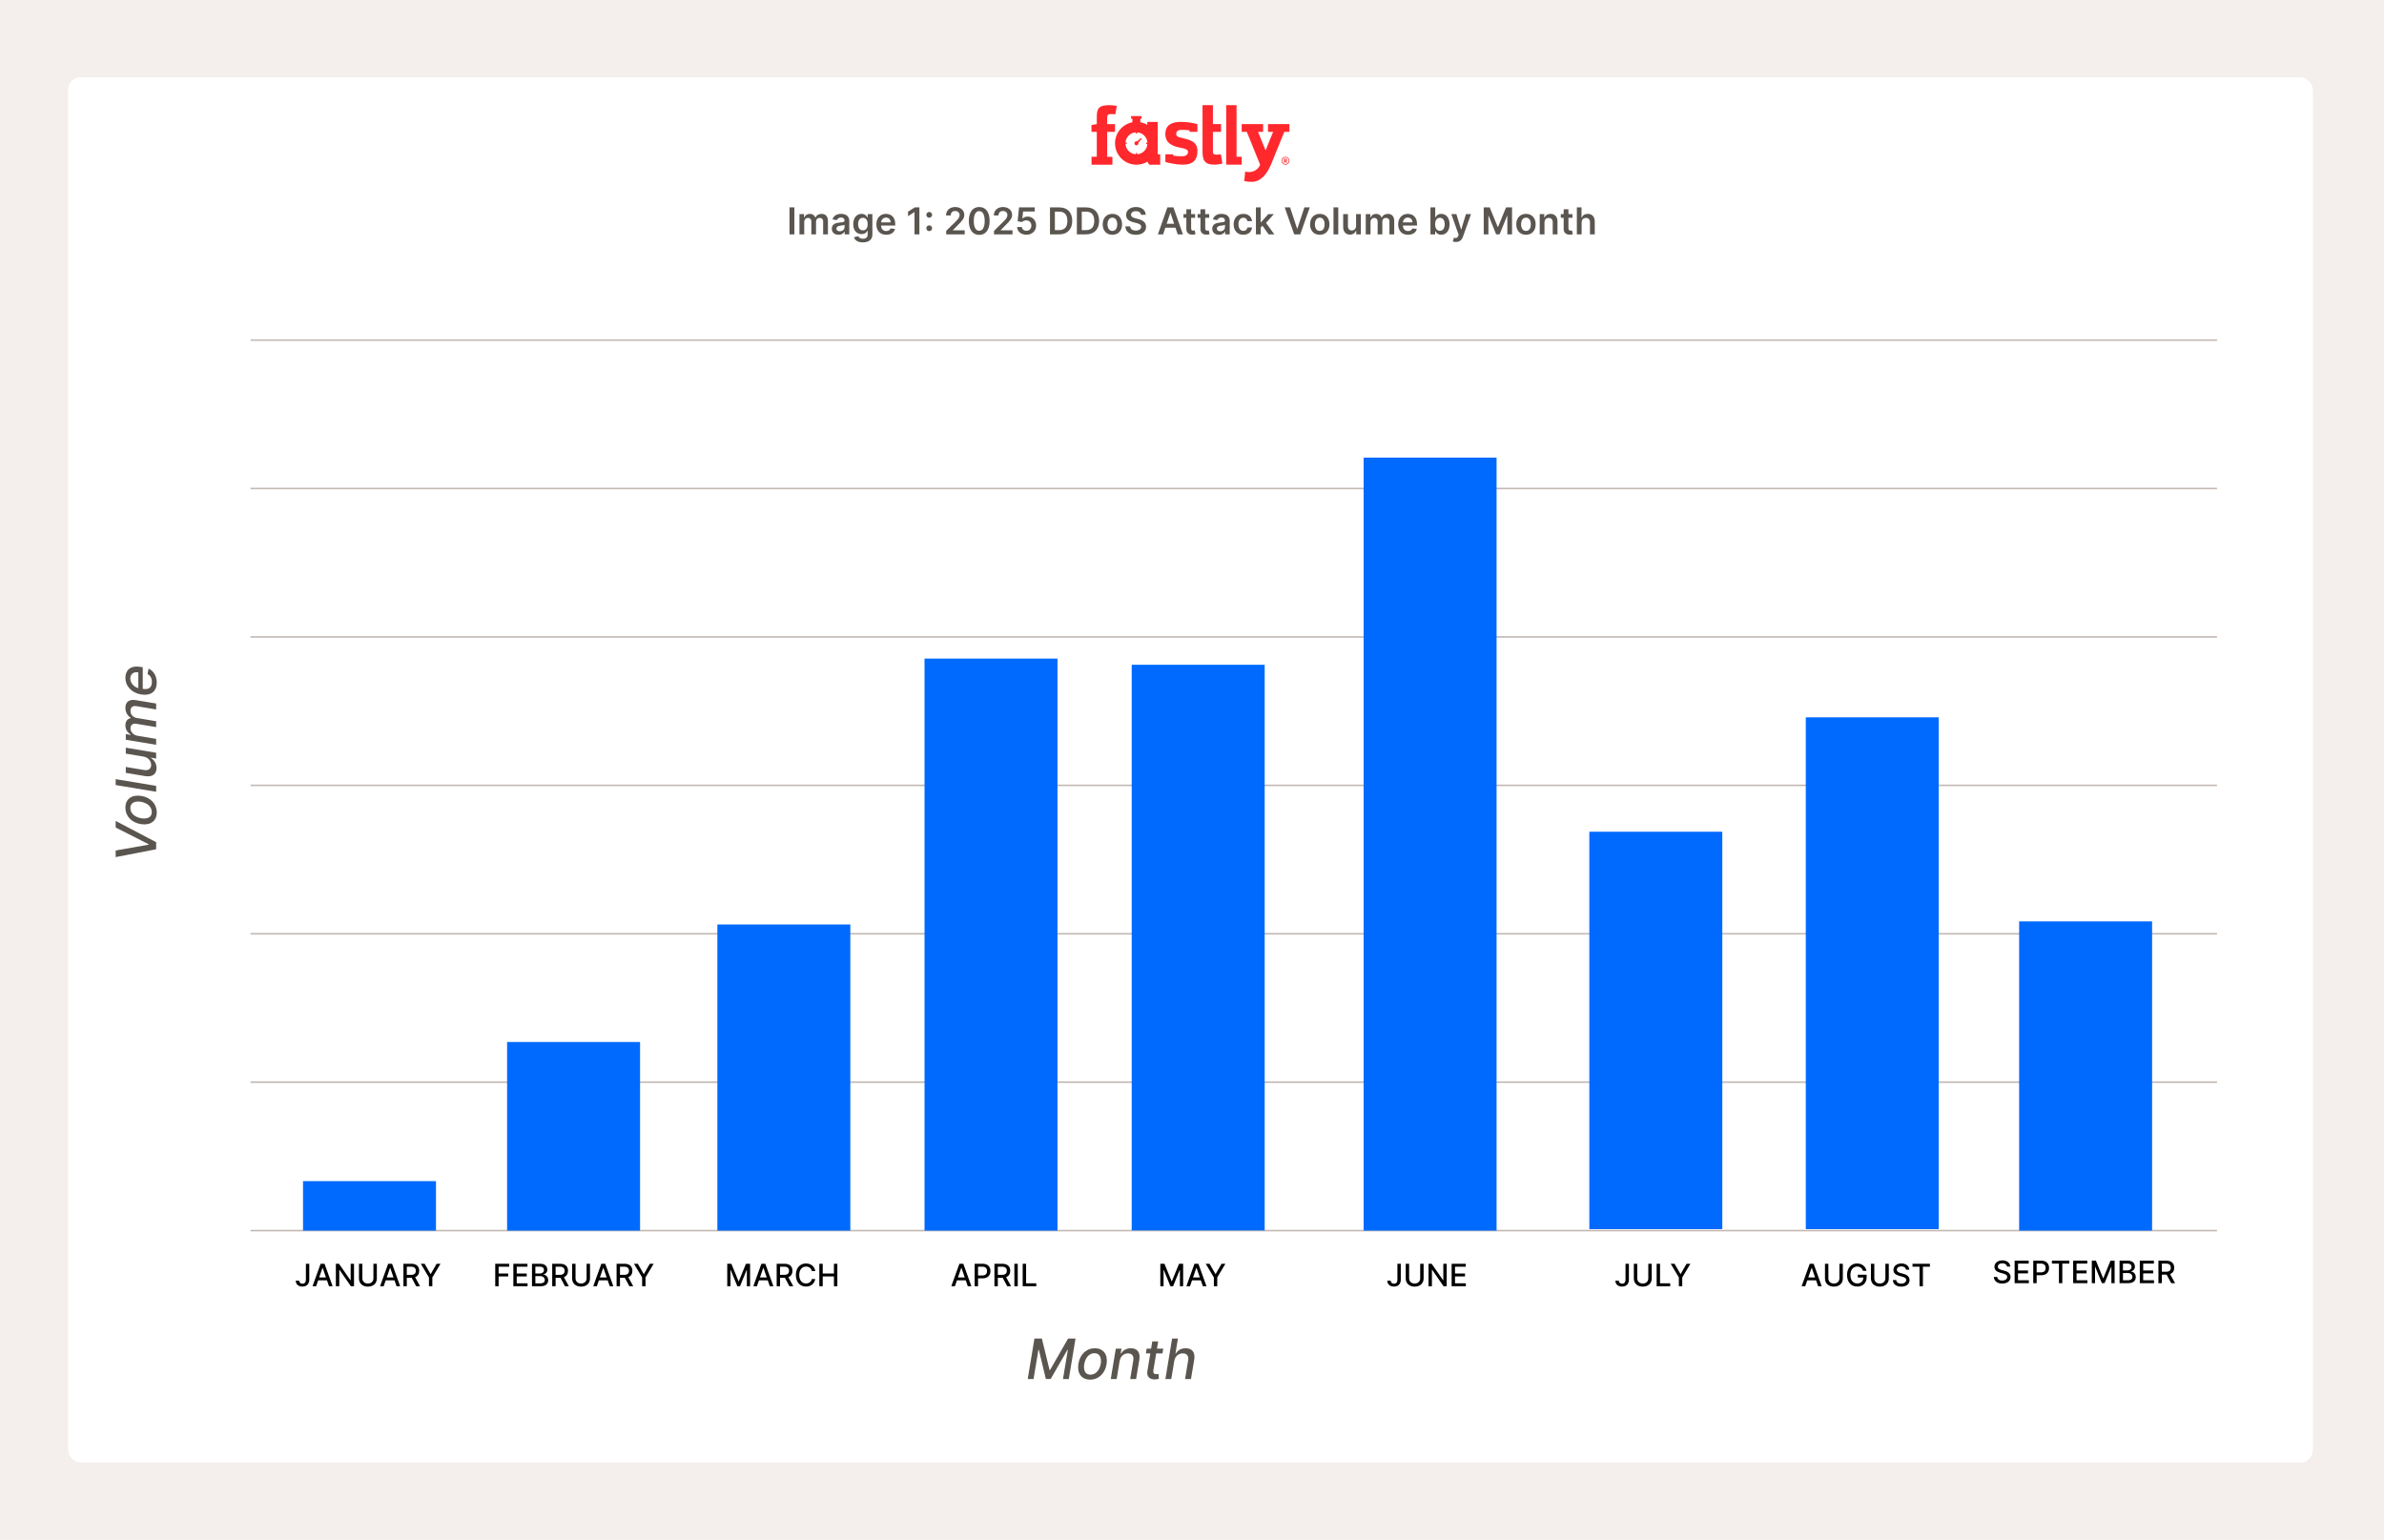
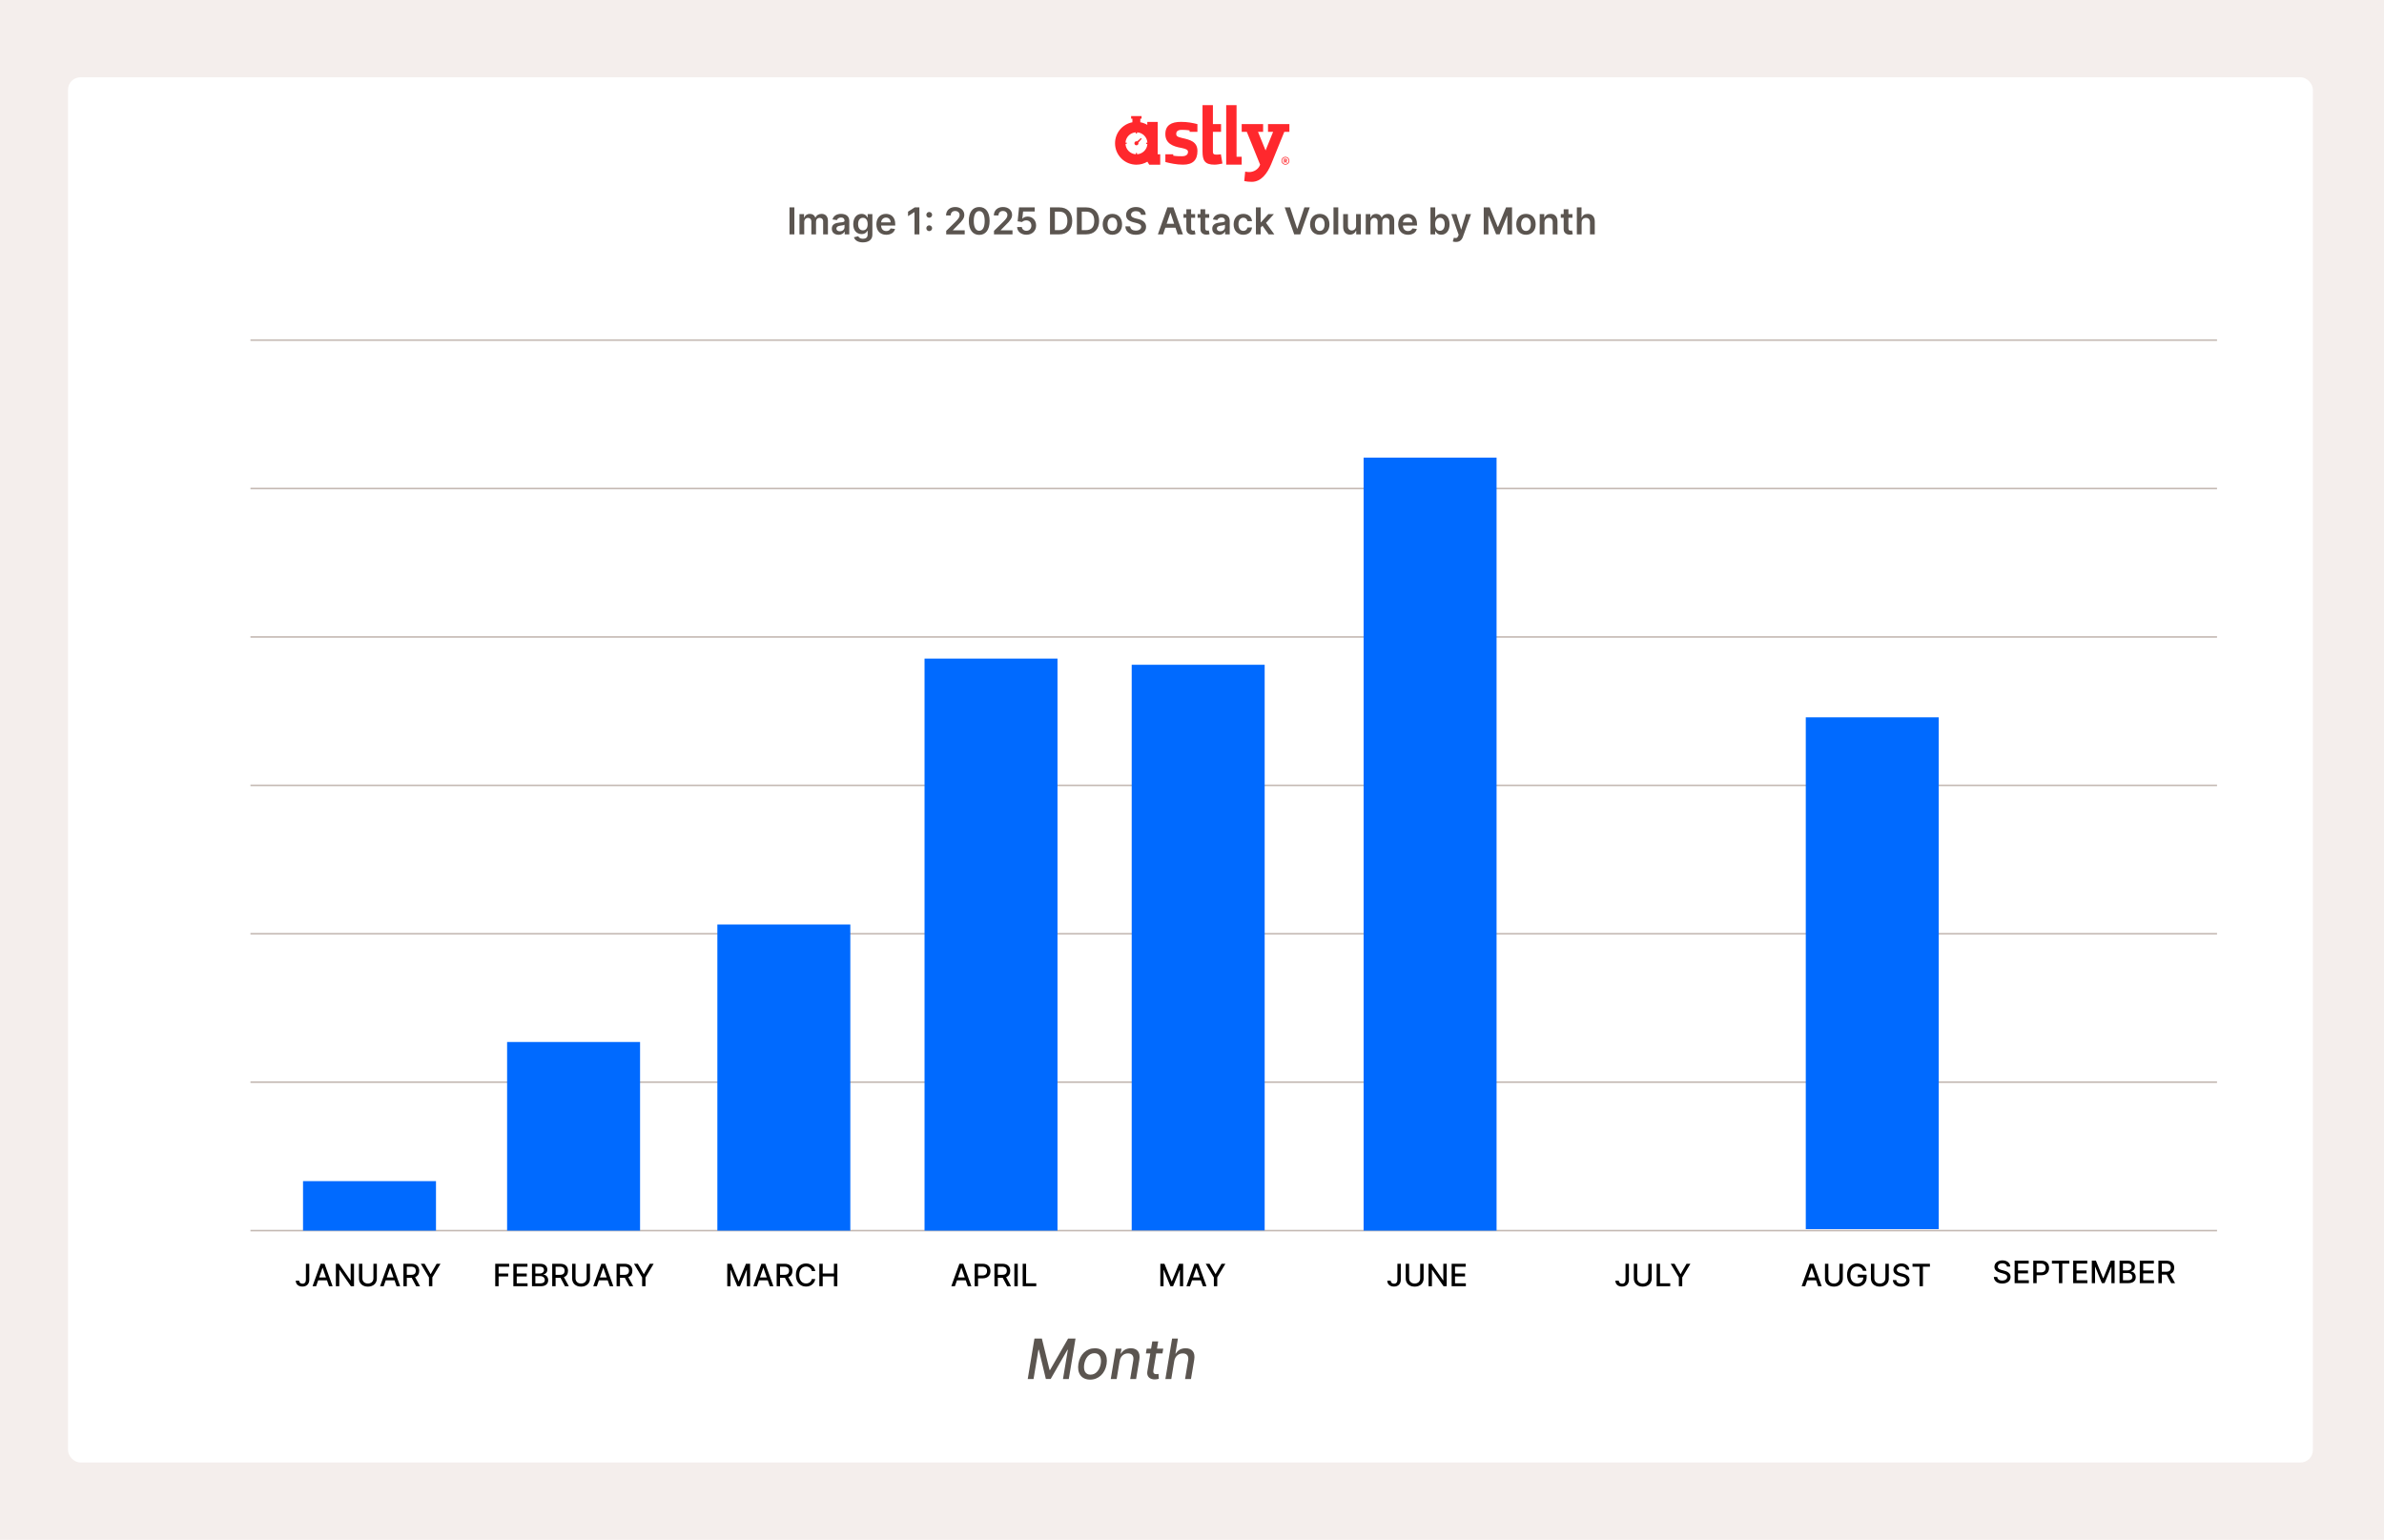
<svg xmlns="http://www.w3.org/2000/svg" width="771" height="498" viewBox="0 0 771 498" fill="none">
  <rect width="771" height="498" fill="#F4EEEC" />
  <rect x="22" y="25" width="726" height="448" rx="4" fill="white" />
  <g clip-path="url(#clip0_734_66)">
    <path d="M396.56 53.257H401.572V50.703H399.91V34H396.56V53.257Z" fill="#FF282D" />
-     <path d="M353 50.703H354.707V42.642H353V40.425L354.707 40.143V37.899C354.707 35.181 355.297 34 358.757 34C359.502 34 360.392 34.109 361.173 34.255L360.709 36.99C360.183 36.908 359.919 36.89 359.593 36.89C358.376 36.89 358.067 37.008 358.067 38.208V40.152H360.6V42.651H358.067V50.712H359.756V53.266H353.009V50.703H353Z" fill="#FF282D" />
    <path d="M394.843 49.894C394.317 50.003 393.863 49.994 393.527 50.003C392.146 50.04 392.264 49.585 392.264 48.277V42.642H394.898V40.143H392.264V34H388.905V48.976C388.905 51.921 389.631 53.257 392.791 53.257C393.536 53.257 394.571 53.066 395.343 52.893L394.843 49.894Z" fill="#FF282D" />
    <path d="M415.711 50.721C416.419 50.721 416.991 51.285 416.991 51.993C416.991 52.702 416.419 53.257 415.711 53.257C415.002 53.257 414.439 52.693 414.439 51.993C414.439 51.276 415.011 50.721 415.711 50.721ZM415.711 53.057C416.301 53.057 416.773 52.575 416.773 51.984C416.773 51.394 416.292 50.93 415.711 50.93C415.12 50.93 414.648 51.394 414.648 51.984C414.648 52.575 415.129 53.057 415.711 53.057ZM415.947 52.611L415.692 52.239H415.511V52.611H415.229V51.366H415.747C416.056 51.366 416.246 51.521 416.246 51.794C416.246 51.993 416.146 52.13 415.983 52.184L416.292 52.611H415.947ZM415.511 51.984H415.738C415.865 51.984 415.956 51.93 415.956 51.794C415.956 51.666 415.865 51.612 415.747 51.612H415.511V51.984Z" fill="#FF282D" />
    <path d="M384.719 42.633V42.188C383.701 42.006 382.694 41.997 382.149 41.997C380.587 41.997 380.396 42.824 380.396 43.278C380.396 43.914 380.614 44.26 382.303 44.633C384.782 45.187 387.261 45.768 387.261 48.84C387.261 51.757 385.763 53.257 382.612 53.257C380.505 53.257 378.453 52.802 376.891 52.402V49.894H379.434V50.34C380.532 50.548 381.677 50.53 382.276 50.53C383.947 50.53 384.21 49.631 384.21 49.158C384.21 48.495 383.729 48.177 382.167 47.859C379.225 47.359 376.882 46.35 376.882 43.36C376.882 40.525 378.78 39.416 381.931 39.416C384.065 39.416 385.69 39.743 387.252 40.143V42.633H384.719Z" fill="#FF282D" />
    <path d="M368.982 44.642L367.747 45.723C367.52 45.641 367.247 45.696 367.066 45.877C366.812 46.132 366.812 46.55 367.066 46.804C367.32 47.059 367.738 47.059 367.992 46.804C368.174 46.623 368.228 46.35 368.146 46.123L369.236 44.905L368.982 44.642Z" fill="#FF282D" />
    <path d="M374.403 39.434H371.043V40.38C370.353 39.971 369.59 39.68 368.782 39.534V38.389H369.191V37.535H365.813V38.389H366.221V39.543C363.025 40.152 360.61 42.96 360.61 46.341C360.61 50.167 363.706 53.266 367.529 53.266C368.818 53.266 370.035 52.911 371.07 52.293L371.67 53.266H375.22V49.903H374.403V39.434ZM371.079 46.541C370.98 48.349 369.527 49.794 367.72 49.894V49.494H367.32V49.894C365.522 49.785 364.078 48.34 363.988 46.532H364.387V46.132H363.988C364.096 44.342 365.531 42.906 367.32 42.797V43.197H367.72V42.797C369.527 42.888 370.98 44.342 371.079 46.15H370.68V46.55H371.079V46.541Z" fill="#FF282D" />
    <path d="M410.072 40.143H417V42.642H415.347L411.098 53.102C409.881 56.037 407.883 58.809 404.832 58.809C404.087 58.809 403.089 58.727 402.398 58.564L402.698 55.51C403.143 55.592 403.724 55.647 404.024 55.647C405.44 55.647 407.03 54.774 407.529 53.248L403.225 42.642H401.572V40.143H408.501V42.642H406.848L409.291 48.649L411.733 42.642H410.081V40.143H410.072Z" fill="#FF282D" />
  </g>
  <path d="M80.999 110H717" stroke="#C4B9B3" stroke-width="0.5" />
  <path d="M80.999 158H717" stroke="#C4B9B3" stroke-width="0.5" />
  <path d="M80.999 206H717" stroke="#C4B9B3" stroke-width="0.5" />
  <path d="M80.999 302H717" stroke="#C4B9B3" stroke-width="0.5" />
  <path d="M80.999 350H717" stroke="#C4B9B3" stroke-width="0.5" />
  <path d="M80.999 398H717" stroke="#C4B9B3" stroke-width="0.5" />
  <path d="M80.999 254H717" stroke="#C4B9B3" stroke-width="0.5" />
  <rect width="44" height="21" transform="translate(174 305)" fill="white" />
  <rect x="441" y="148" width="43" height="250" fill="#006AFF" />
-   <rect x="514" y="269" width="43" height="128.522" fill="#006AFF" />
  <rect x="584" y="232" width="43" height="165.522" fill="#006AFF" />
-   <path d="M37.409 275.069L48.071 273.183L48.071 273.036L37.409 267.635L37.409 265.5L50.5 272.384L50.5 274.666L37.409 277.204L37.409 275.069ZM50.698 262.74C50.698 265.553 48.633 267.036 45.553 266.531C42.535 266.051 40.554 263.948 40.554 261.212C40.554 258.413 42.619 256.923 45.719 257.422C48.717 257.914 50.698 260.017 50.698 262.74ZM49.094 262.632C49.094 260.797 47.477 259.627 45.553 259.308C43.705 259.02 42.152 259.57 42.152 261.321C42.152 263.168 43.788 264.338 45.712 264.645C47.553 264.945 49.094 264.396 49.094 262.632ZM37.409 251.99L50.5 254.164L50.5 256.075L37.409 253.902L37.409 251.99ZM46.428 244.695L40.682 243.737L40.682 241.819L50.5 243.455L50.5 245.335L48.8 245.047L48.8 245.149C49.848 245.763 50.628 246.92 50.628 248.396C50.628 250.282 49.362 251.401 46.927 251.004L40.682 249.956L40.682 248.045L46.697 249.048C48.033 249.259 48.889 248.588 48.889 247.406C48.889 246.332 48.097 244.97 46.428 244.695ZM50.5 240.881L40.682 239.245L40.682 237.41L42.28 237.679L42.28 237.557C41.2 236.963 40.554 235.889 40.554 234.591C40.554 233.3 41.206 232.488 42.28 232.239L42.28 232.137C41.225 231.504 40.554 230.321 40.554 228.902C40.554 227.138 41.673 226.064 43.916 226.435L50.5 227.534L50.5 229.452L44.095 228.378C42.759 228.167 42.203 228.896 42.203 229.906C42.203 231.152 43.047 232.015 44.242 232.207L50.5 233.262L50.5 235.16L43.974 234.067C42.906 233.901 42.203 234.508 42.203 235.576C42.203 236.662 43.13 237.749 44.447 237.96L50.5 238.97L50.5 240.881ZM50.698 220.773C50.698 223.669 48.704 225.113 45.655 224.602C42.638 224.103 40.554 221.956 40.554 219.22C40.554 216.989 41.941 215.097 45.489 215.692L46.166 215.8L46.166 222.793C48.301 223.125 49.119 222.218 49.119 220.492C49.119 219.38 48.646 218.498 47.719 217.993L48.045 216.241C49.644 216.944 50.698 218.625 50.698 220.773ZM44.734 222.55L44.734 217.456C43.232 217.2 42.133 217.98 42.133 219.469C42.133 220.959 43.45 222.269 44.734 222.55Z" fill="#5B5550" />
  <path d="M256.909 67.073V75.8H255.328V67.073H256.909ZM258.552 75.8V69.255H260.027V70.367H260.104C260.376 69.621 261.032 69.169 261.91 69.169C262.792 69.169 263.427 69.625 263.679 70.367H263.747C264.037 69.638 264.761 69.169 265.711 69.169C266.913 69.169 267.757 69.945 267.757 71.407V75.8H266.21V71.645C266.21 70.836 265.716 70.469 265.094 70.469C264.348 70.469 263.909 70.98 263.909 71.718V75.8H262.396V71.581C262.396 70.908 261.949 70.469 261.297 70.469C260.632 70.469 260.095 71.014 260.095 71.82V75.8H258.552ZM271.205 75.932C269.957 75.932 269.015 75.25 269.015 73.963C269.015 72.489 270.23 72.11 271.499 71.973C272.654 71.85 273.119 71.829 273.119 71.385V71.36C273.119 70.716 272.727 70.35 272.011 70.35C271.257 70.35 270.822 70.733 270.669 71.181L269.228 70.976C269.569 69.783 270.626 69.169 272.002 69.169C273.251 69.169 274.661 69.689 274.661 71.419V75.8H273.178V74.901H273.127C272.846 75.451 272.232 75.932 271.205 75.932ZM271.606 74.799C272.535 74.799 273.123 74.181 273.123 73.452V72.681C272.923 72.843 272.113 72.945 271.708 73C271.018 73.098 270.502 73.346 270.502 73.938C270.502 74.505 270.963 74.799 271.606 74.799ZM279.059 78.391C277.393 78.391 276.451 77.654 276.17 76.737L277.559 76.401C277.747 76.784 278.156 77.223 279.085 77.223C279.963 77.223 280.602 76.827 280.602 75.864V74.624H280.525C280.286 75.105 279.762 75.706 278.642 75.706C277.133 75.706 275.944 74.641 275.944 72.506C275.944 70.354 277.133 69.169 278.646 69.169C279.801 69.169 280.291 69.864 280.525 70.337H280.61V69.255H282.132V75.907C282.132 77.581 280.828 78.391 279.059 78.391ZM279.072 74.496C280.056 74.496 280.61 73.746 280.61 72.498C280.61 71.257 280.065 70.435 279.072 70.435C278.045 70.435 277.517 71.309 277.517 72.498C277.517 73.704 278.053 74.496 279.072 74.496ZM286.61 75.928C284.637 75.928 283.431 74.62 283.431 72.566C283.431 70.546 284.654 69.169 286.529 69.169C288.14 69.169 289.521 70.179 289.521 72.476V72.949H284.961C284.974 74.07 285.634 74.726 286.632 74.726C287.296 74.726 287.808 74.436 288.017 73.882L289.457 74.044C289.184 75.182 288.136 75.928 286.61 75.928ZM284.965 71.909H288.042C288.034 71.019 287.437 70.371 286.551 70.371C285.63 70.371 285.012 71.074 284.965 71.909ZM297.335 67.073V75.8H295.754V68.611H295.703L293.662 69.915V68.466L295.831 67.073H297.335ZM300.518 74.752C299.998 74.752 299.577 74.334 299.581 73.814C299.577 73.303 299.998 72.885 300.518 72.885C301.021 72.885 301.452 73.303 301.456 73.814C301.452 74.334 301.021 74.752 300.518 74.752ZM300.518 70.422C299.998 70.422 299.577 70.005 299.581 69.485C299.577 68.973 299.998 68.556 300.518 68.556C301.021 68.556 301.452 68.973 301.456 69.485C301.452 70.005 301.021 70.422 300.518 70.422ZM306.008 75.8V74.658L309.038 71.688C309.899 70.814 310.342 70.294 310.342 69.566C310.342 68.743 309.724 68.236 308.893 68.236C308.024 68.236 307.461 68.794 307.461 69.685H305.957C305.957 68.027 307.184 66.954 308.914 66.954C310.67 66.954 311.859 68.023 311.859 69.485C311.859 70.469 311.39 71.262 309.694 72.889L308.19 74.419V74.479H311.991V75.8H306.008ZM316.687 75.966C314.582 75.966 313.325 74.304 313.325 71.445C313.329 68.594 314.59 66.954 316.687 66.954C318.784 66.954 320.049 68.598 320.049 71.445C320.049 74.309 318.792 75.971 316.687 75.966ZM316.687 74.632C317.778 74.632 318.455 73.541 318.455 71.445C318.451 69.365 317.774 68.27 316.687 68.27C315.605 68.27 314.927 69.365 314.923 71.445C314.919 73.541 315.6 74.632 316.687 74.632ZM321.465 75.8V74.658L324.495 71.688C325.356 70.814 325.799 70.294 325.799 69.566C325.799 68.743 325.181 68.236 324.35 68.236C323.481 68.236 322.918 68.794 322.918 69.685H321.414C321.414 68.027 322.641 66.954 324.371 66.954C326.127 66.954 327.316 68.023 327.316 69.485C327.316 70.469 326.847 71.262 325.151 72.889L323.647 74.419V74.479H327.448V75.8H321.465ZM331.952 75.919C330.248 75.919 328.982 74.875 328.939 73.427H330.474C330.529 74.142 331.164 74.641 331.952 74.641C332.885 74.641 333.559 73.946 333.555 72.971C333.559 71.982 332.868 71.275 331.91 71.27C331.385 71.266 330.831 71.483 330.537 71.807L329.11 71.573L329.566 67.073H334.628V68.394H330.874L330.623 70.708H330.674C330.998 70.324 331.624 70.043 332.331 70.043C333.917 70.043 335.084 71.253 335.084 72.932C335.084 74.666 333.797 75.919 331.952 75.919ZM342.531 75.8H339.574V67.073H342.591C345.19 67.073 346.767 68.709 346.767 71.428C346.767 74.155 345.19 75.8 342.531 75.8ZM341.155 74.432H342.454C344.274 74.432 345.199 73.435 345.199 71.428C345.199 69.429 344.274 68.441 342.501 68.441H341.155V74.432ZM351.226 75.8H348.269V67.073H351.286C353.885 67.073 355.462 68.709 355.462 71.428C355.462 74.155 353.885 75.8 351.226 75.8ZM349.85 74.432H351.15C352.969 74.432 353.894 73.435 353.894 71.428C353.894 69.429 352.969 68.441 351.197 68.441H349.85V74.432ZM359.751 75.928C357.834 75.928 356.615 74.577 356.615 72.553C356.615 70.525 357.834 69.169 359.751 69.169C361.669 69.169 362.888 70.525 362.888 72.553C362.888 74.577 361.669 75.928 359.751 75.928ZM359.76 74.692C360.804 74.692 361.324 73.746 361.324 72.549C361.324 71.351 360.804 70.392 359.76 70.392C358.699 70.392 358.179 71.351 358.179 72.549C358.179 73.746 358.699 74.692 359.76 74.692ZM369.008 69.472C368.927 68.73 368.305 68.291 367.363 68.291C366.374 68.291 365.786 68.773 365.782 69.429C365.774 70.158 366.549 70.461 367.265 70.631L368.083 70.836C369.396 71.147 370.644 71.837 370.649 73.35C370.644 74.888 369.43 75.932 367.338 75.932C365.305 75.932 364.014 74.956 363.95 73.222H365.505C365.569 74.138 366.336 74.581 367.325 74.581C368.356 74.581 369.063 74.083 369.068 73.337C369.063 72.659 368.441 72.365 367.499 72.127L366.507 71.871C365.07 71.5 364.18 70.78 364.18 69.527C364.176 67.985 365.552 66.954 367.384 66.954C369.242 66.954 370.499 67.998 370.529 69.472H369.008ZM376.155 75.8H374.468L377.54 67.073H379.492L382.569 75.8H380.881L380.157 73.648H376.876L376.155 75.8ZM377.302 72.378H379.731L378.55 68.862H378.482L377.302 72.378ZM386.508 69.255V70.448H385.217V73.831C385.217 74.454 385.528 74.59 385.916 74.59C386.108 74.59 386.282 74.552 386.368 74.53L386.628 75.736C386.461 75.791 386.159 75.877 385.72 75.889C384.561 75.924 383.666 75.319 383.675 74.087V70.448H382.746V69.255H383.675V67.686H385.217V69.255H386.508ZM391.067 69.255V70.448H389.776V73.831C389.776 74.454 390.087 74.59 390.475 74.59C390.666 74.59 390.841 74.552 390.926 74.53L391.186 75.736C391.02 75.791 390.718 75.877 390.279 75.889C389.119 75.924 388.225 75.319 388.233 74.087V70.448H387.304V69.255H388.233V67.686H389.776V69.255H391.067ZM394.241 75.932C392.992 75.932 392.05 75.25 392.05 73.963C392.05 72.489 393.265 72.11 394.535 71.973C395.689 71.85 396.154 71.829 396.154 71.385V71.36C396.154 70.716 395.762 70.35 395.046 70.35C394.292 70.35 393.857 70.733 393.704 71.181L392.263 70.976C392.604 69.783 393.661 69.169 395.037 69.169C396.286 69.169 397.697 69.689 397.697 71.419V75.8H396.214V74.901H396.162C395.881 75.451 395.268 75.932 394.241 75.932ZM394.641 74.799C395.57 74.799 396.158 74.181 396.158 73.452V72.681C395.958 72.843 395.148 72.945 394.743 73C394.053 73.098 393.537 73.346 393.537 73.938C393.537 74.505 393.998 74.799 394.641 74.799ZM402.103 75.928C400.147 75.928 398.966 74.534 398.966 72.553C398.966 70.554 400.177 69.169 402.094 69.169C403.692 69.169 404.8 70.103 404.907 71.522H403.432C403.313 70.891 402.857 70.414 402.116 70.414C401.165 70.414 400.53 71.206 400.53 72.527C400.53 73.865 401.153 74.671 402.116 74.671C402.793 74.671 403.3 74.266 403.432 73.563H404.907C404.796 74.952 403.748 75.928 402.103 75.928ZM406.173 75.8V67.073H407.716V71.884H407.823L410.175 69.255H411.977L409.442 72.08L412.127 75.8H410.281L408.279 73L407.716 73.601V75.8H406.173ZM417.218 67.073L419.489 73.942H419.579L421.846 67.073H423.584L420.508 75.8H418.556L415.483 67.073H417.218ZM426.818 75.928C424.9 75.928 423.681 74.577 423.681 72.553C423.681 70.525 424.9 69.169 426.818 69.169C428.735 69.169 429.954 70.525 429.954 72.553C429.954 74.577 428.735 75.928 426.818 75.928ZM426.826 74.692C427.87 74.692 428.39 73.746 428.39 72.549C428.39 71.351 427.87 70.392 426.826 70.392C425.765 70.392 425.245 71.351 425.245 72.549C425.245 73.746 425.765 74.692 426.826 74.692ZM432.806 67.073V75.8H431.263V67.073H432.806ZM438.564 73.047V69.255H440.107V75.8H438.611V74.637H438.543C438.244 75.37 437.554 75.885 436.574 75.885C435.287 75.885 434.392 74.995 434.392 73.422V69.255H435.935V73.184C435.935 74.014 436.429 74.539 437.171 74.539C437.852 74.539 438.564 74.044 438.564 73.047ZM441.693 75.8V69.255H443.167V70.367H443.244C443.517 69.621 444.173 69.169 445.051 69.169C445.933 69.169 446.568 69.625 446.819 70.367H446.888C447.177 69.638 447.902 69.169 448.852 69.169C450.054 69.169 450.898 69.945 450.898 71.407V75.8H449.351V71.645C449.351 70.836 448.856 70.469 448.234 70.469C447.488 70.469 447.05 70.98 447.05 71.718V75.8H445.537V71.581C445.537 70.908 445.089 70.469 444.437 70.469C443.773 70.469 443.236 71.014 443.236 71.82V75.8H441.693ZM455.36 75.928C453.387 75.928 452.181 74.62 452.181 72.566C452.181 70.546 453.404 69.169 455.279 69.169C456.89 69.169 458.271 70.179 458.271 72.476V72.949H453.711C453.724 74.07 454.384 74.726 455.382 74.726C456.046 74.726 456.558 74.436 456.767 73.882L458.207 74.044C457.934 75.182 456.886 75.928 455.36 75.928ZM453.715 71.909H456.792C456.784 71.019 456.187 70.371 455.301 70.371C454.38 70.371 453.762 71.074 453.715 71.909ZM462.621 75.8V67.073H464.163V70.337H464.227C464.461 69.864 464.943 69.169 466.098 69.169C467.611 69.169 468.8 70.354 468.8 72.536C468.8 74.692 467.645 75.915 466.102 75.915C464.977 75.915 464.47 75.246 464.227 74.769H464.138V75.8H462.621ZM464.133 72.527C464.133 73.797 464.687 74.65 465.672 74.65C466.69 74.65 467.227 73.755 467.227 72.527C467.227 71.309 466.699 70.435 465.672 70.435C464.679 70.435 464.133 71.257 464.133 72.527ZM470.847 78.255C470.425 78.255 470.05 78.178 469.841 78.093L470.199 76.891C470.873 77.087 471.324 77.036 471.61 76.29L471.742 75.936L469.368 69.255H471.005L472.513 74.198H472.581L474.094 69.255H475.735L473.114 76.593C472.743 77.637 472.049 78.255 470.847 78.255ZM479.847 67.073H481.782L484.373 73.397H484.475L487.066 67.073H489.001V75.8H487.483V69.804H487.403L484.991 75.775H483.857L481.445 69.791H481.364V75.8H479.847V67.073ZM493.509 75.928C491.591 75.928 490.373 74.577 490.373 72.553C490.373 70.525 491.591 69.169 493.509 69.169C495.427 69.169 496.645 70.525 496.645 72.553C496.645 74.577 495.427 75.928 493.509 75.928ZM493.518 74.692C494.562 74.692 495.081 73.746 495.081 72.549C495.081 71.351 494.562 70.392 493.518 70.392C492.456 70.392 491.937 71.351 491.937 72.549C491.937 73.746 492.456 74.692 493.518 74.692ZM499.497 71.965V75.8H497.955V69.255H499.429V70.367H499.506C499.804 69.638 500.477 69.169 501.458 69.169C502.808 69.169 503.703 70.064 503.699 71.632V75.8H502.156V71.871C502.156 70.998 501.679 70.473 500.882 70.473C500.068 70.473 499.497 71.019 499.497 71.965ZM508.536 69.255V70.448H507.244V73.831C507.244 74.454 507.556 74.59 507.943 74.59C508.135 74.59 508.31 74.552 508.395 74.53L508.655 75.736C508.489 75.791 508.186 75.877 507.747 75.889C506.588 75.924 505.693 75.319 505.702 74.087V70.448H504.773V69.255H505.702V67.686H507.244V69.255H508.536ZM511.509 71.965V75.8H509.966V67.073H511.475V70.367H511.552C511.854 69.625 512.493 69.169 513.499 69.169C514.858 69.169 515.753 70.052 515.753 71.632V75.8H514.211V71.871C514.211 70.989 513.733 70.473 512.924 70.473C512.097 70.473 511.509 71.019 511.509 71.965Z" fill="#5B5550" />
  <path d="M334.546 432.909H336.943L339.436 443.085H339.59L345.432 432.909H347.829L345.656 446H343.776L345.355 436.527H345.234L339.801 445.981H338.234L335.959 436.521H335.837L334.252 446H332.373L334.546 432.909ZM352.554 446.198C349.742 446.198 348.259 444.134 348.764 441.053C349.243 438.036 351.346 436.054 354.082 436.054C356.882 436.054 358.371 438.119 357.872 441.219C357.38 444.217 355.277 446.198 352.554 446.198ZM352.663 444.594C354.497 444.594 355.667 442.977 355.987 441.053C356.274 439.205 355.725 437.652 353.973 437.652C352.126 437.652 350.956 439.288 350.649 441.212C350.349 443.053 350.899 444.594 352.663 444.594ZM362.096 440.17L361.137 446H359.226L360.862 436.182H362.697L362.428 437.78H362.55C363.17 436.732 364.263 436.054 365.739 436.054C367.727 436.054 368.872 437.32 368.469 439.755L367.421 446H365.509L366.513 439.985C366.749 438.566 366.11 437.71 364.806 437.71C363.47 437.71 362.377 438.604 362.096 440.17ZM376.197 436.182L375.948 437.716H373.921L373.02 443.117C372.841 444.223 373.372 444.428 373.992 444.428C374.298 444.428 374.535 444.37 374.669 444.344L374.771 445.923C374.516 446.006 374.087 446.121 373.474 446.128C371.959 446.153 370.757 445.29 371.058 443.513L372.016 437.716H370.585L370.834 436.182H372.266L372.656 433.83H374.567L374.177 436.182H376.197ZM379.762 440.17L378.803 446H376.892L379.065 432.909H380.951L380.146 437.78H380.267C380.887 436.712 381.929 436.054 383.463 436.054C385.476 436.054 386.614 437.3 386.218 439.755L385.17 446H383.258L384.256 439.985C384.492 438.547 383.84 437.71 382.536 437.71C381.175 437.71 380.037 438.604 379.762 440.17Z" fill="#5B5550" />
  <rect x="366" y="215" width="43" height="182.935" fill="#006AFF" />
  <rect x="299" y="213" width="43" height="185" fill="#006AFF" />
  <rect x="232" y="299" width="43" height="99" fill="#006AFF" />
-   <path d="M235.2 408.727H236.532L238.847 414.381H238.933L241.248 408.727H242.58V416H241.536V410.737H241.468L239.323 415.989H238.457L236.312 410.734H236.244V416H235.2V408.727ZM244.789 416H243.625L246.242 408.727H247.509L250.127 416H248.962L248.298 414.075H245.457L244.789 416ZM245.777 413.152H247.978L246.906 410.048H246.849L245.777 413.152ZM251.177 416V408.727H253.769C255.456 408.727 256.287 409.668 256.287 411.007C256.287 411.984 255.843 412.726 254.952 413.056L256.564 416H255.314L253.837 413.248C253.812 413.248 253.791 413.248 253.766 413.248H252.274V416H251.177ZM252.274 412.303H253.666C254.735 412.303 255.183 411.827 255.183 411.007C255.183 410.183 254.735 409.668 253.652 409.668H252.274V412.303ZM263.663 411.092H262.555C262.374 410.151 261.596 409.629 260.669 409.629C259.416 409.629 258.478 410.599 258.478 412.364C258.478 414.143 259.419 415.098 260.666 415.098C261.585 415.098 262.367 414.587 262.555 413.656L263.663 413.66C263.425 415.098 262.256 416.099 260.658 416.099C258.769 416.099 257.388 414.69 257.388 412.364C257.388 410.038 258.776 408.628 260.658 408.628C262.196 408.628 263.414 409.537 263.663 411.092ZM264.976 416V408.727H266.073V411.888H269.699V408.727H270.8V416H269.699V412.829H266.073V416H264.976Z" fill="black" />
+   <path d="M235.2 408.727H236.532L238.847 414.381H238.933L241.248 408.727H242.58V416H241.536V410.737H241.468L239.323 415.989H238.457L236.312 410.734H236.244V416H235.2V408.727ZM244.789 416H243.625L246.242 408.727H247.509L250.127 416H248.962L248.298 414.075H245.457L244.789 416ZM245.777 413.152H247.978L246.906 410.048H246.849L245.777 413.152ZM251.177 416V408.727H253.769C255.456 408.727 256.287 409.668 256.287 411.007C256.287 411.984 255.843 412.726 254.952 413.056L256.564 416H255.314L253.837 413.248C253.812 413.248 253.791 413.248 253.766 413.248H252.274V416H251.177ZM252.274 412.303H253.666C254.735 412.303 255.183 411.827 255.183 411.007C255.183 410.183 254.735 409.668 253.652 409.668H252.274ZM263.663 411.092H262.555C262.374 410.151 261.596 409.629 260.669 409.629C259.416 409.629 258.478 410.599 258.478 412.364C258.478 414.143 259.419 415.098 260.666 415.098C261.585 415.098 262.367 414.587 262.555 413.656L263.663 413.66C263.425 415.098 262.256 416.099 260.658 416.099C258.769 416.099 257.388 414.69 257.388 412.364C257.388 410.038 258.776 408.628 260.658 408.628C262.196 408.628 263.414 409.537 263.663 411.092ZM264.976 416V408.727H266.073V411.888H269.699V408.727H270.8V416H269.699V412.829H266.073V416H264.976Z" fill="black" />
  <rect x="164" y="337" width="43" height="61" fill="#006AFF" />
  <path d="M160.161 416V408.727H164.671V409.672H161.259V411.888H164.348V412.829H161.259V416H160.161ZM166.021 416V408.727H170.58V409.672H167.118V411.888H170.342V412.829H167.118V415.055H170.623V416H166.021ZM172.046 416V408.727H174.709C176.258 408.727 177.003 409.562 177.003 410.638C177.003 411.547 176.446 412.001 175.778 412.172V412.243C176.499 412.282 177.288 412.918 177.288 414.043C177.288 415.158 176.524 416 174.834 416H172.046ZM173.143 415.059H174.727C175.782 415.059 176.197 414.601 176.197 413.99C176.197 413.298 175.647 412.729 174.766 412.729H173.143V415.059ZM173.143 411.874H174.614C175.352 411.874 175.927 411.426 175.927 410.723C175.927 410.119 175.512 409.661 174.642 409.661H173.143V411.874ZM178.589 416V408.727H181.181C182.868 408.727 183.699 409.668 183.699 411.007C183.699 411.984 183.255 412.726 182.364 413.056L183.976 416H182.726L181.249 413.248C181.224 413.248 181.203 413.248 181.178 413.248H179.686V416H178.589ZM179.686 412.303H181.078C182.147 412.303 182.595 411.827 182.595 411.007C182.595 410.183 182.147 409.668 181.064 409.668H179.686V412.303ZM189.711 408.727H190.812V413.511C190.812 415.038 189.665 416.121 187.921 416.121C186.178 416.121 185.034 415.038 185.034 413.511V408.727H186.132V413.422C186.132 414.409 186.817 415.119 187.921 415.119C189.029 415.119 189.711 414.409 189.711 413.422V408.727ZM193.022 416H191.857L194.474 408.727H195.742L198.359 416H197.194L196.53 414.075H193.689L193.022 416ZM194.009 413.152H196.211L195.138 410.048H195.081L194.009 413.152ZM199.409 416V408.727H202.002C203.688 408.727 204.519 409.668 204.519 411.007C204.519 411.984 204.076 412.726 203.184 413.056L204.796 416H203.546L202.069 413.248C202.044 413.248 202.023 413.248 201.998 413.248H200.507V416H199.409ZM200.507 412.303H201.899C202.968 412.303 203.415 411.827 203.415 411.007C203.415 410.183 202.968 409.668 201.884 409.668H200.507V412.303ZM205.03 408.727H206.276L208.176 412.033H208.254L210.154 408.727H211.401L208.762 413.145V416H207.668V413.145L205.03 408.727Z" fill="black" />
  <path d="M375.259 408.727H376.591L378.906 414.381H378.991L381.307 408.727H382.638V416H381.594V410.737H381.527L379.382 415.989H378.515L376.37 410.734H376.303V416H375.259V408.727ZM384.848 416H383.683L386.3 408.727H387.568L390.185 416H389.021L388.356 414.075H385.516L384.848 416ZM385.835 413.152H388.037L386.964 410.048H386.908L385.835 413.152ZM389.932 408.727H391.179L393.079 412.033H393.157L395.057 408.727H396.303L393.665 413.145V416H392.571V413.145L389.932 408.727Z" fill="black" />
  <path d="M451.932 408.727H453.026V413.884C453.023 415.283 452.149 416.099 450.814 416.099C449.581 416.099 448.658 415.411 448.658 414.182H449.748C449.752 414.786 450.199 415.169 450.842 415.169C451.538 415.169 451.929 414.722 451.932 413.884V408.727ZM459.3 408.727H460.401V413.511C460.401 415.038 459.254 416.121 457.51 416.121C455.767 416.121 454.623 415.038 454.623 413.511V408.727H455.721V413.422C455.721 414.409 456.406 415.119 457.51 415.119C458.618 415.119 459.3 414.409 459.3 413.422V408.727ZM467.866 408.727V416H466.858L463.161 410.666H463.094V416H461.996V408.727H463.012L466.712 414.068H466.78V408.727H467.866ZM469.467 416V408.727H474.027V409.672H470.564V411.888H473.789V412.829H470.564V415.055H474.069V416H469.467Z" fill="black" />
  <path d="M525.704 408.727H526.798V413.884C526.794 415.283 525.92 416.099 524.585 416.099C523.353 416.099 522.43 415.411 522.43 414.182H523.52C523.523 414.786 523.971 415.169 524.614 415.169C525.31 415.169 525.7 414.722 525.704 413.884V408.727ZM533.072 408.727H534.172V413.511C534.172 415.038 533.025 416.121 531.282 416.121C529.538 416.121 528.395 415.038 528.395 413.511V408.727H529.492V413.422C529.492 414.409 530.177 415.119 531.282 415.119C532.39 415.119 533.072 414.409 533.072 413.422V408.727ZM535.768 416V408.727H536.865V415.055H540.161V416H535.768ZM540.314 408.727H541.561L543.46 412.033H543.539L545.438 408.727H546.685L544.046 413.145V416H542.953V413.145L540.314 408.727Z" fill="black" />
  <path d="M583.82 416H582.655L585.272 408.727H586.54L589.157 416H587.992L587.328 414.075H584.487L583.82 416ZM584.807 413.152H587.009L585.936 410.048H585.879L584.807 413.152ZM594.884 408.727H595.985V413.511C595.985 415.038 594.838 416.121 593.094 416.121C591.351 416.121 590.207 415.038 590.207 413.511V408.727H591.305V413.422C591.305 414.409 591.99 415.119 593.094 415.119C594.202 415.119 594.884 414.409 594.884 413.422V408.727ZM602.502 411.025C602.229 410.162 601.575 409.629 600.609 409.629C599.377 409.629 598.436 410.599 598.436 412.36C598.436 414.129 599.37 415.098 600.652 415.098C601.817 415.098 602.591 414.356 602.616 413.184H600.819V412.278H603.678V413.106C603.678 414.942 602.417 416.099 600.652 416.099C598.681 416.099 597.346 414.668 597.346 412.367C597.346 410.045 598.72 408.628 600.602 408.628C602.172 408.628 603.383 409.608 603.628 411.025H602.502ZM609.747 408.727H610.848V413.511C610.848 415.038 609.701 416.121 607.958 416.121C606.214 416.121 605.07 415.038 605.07 413.511V408.727H606.168V413.422C606.168 414.409 606.853 415.119 607.958 415.119C609.066 415.119 609.747 414.409 609.747 413.422V408.727ZM616.41 410.638C616.332 409.967 615.739 409.576 614.904 409.576C614.01 409.576 613.445 410.034 613.445 410.652C613.441 411.348 614.198 411.614 614.766 411.76L615.476 411.945C616.4 412.172 617.568 412.68 617.568 413.99C617.568 415.222 616.584 416.121 614.876 416.121C613.246 416.121 612.227 415.308 612.156 413.99H613.257C613.321 414.782 614.024 415.158 614.869 415.158C615.803 415.158 616.481 414.69 616.481 413.979C616.481 413.333 615.881 413.077 615.103 412.871L614.244 412.637C613.076 412.321 612.351 411.728 612.351 410.716C612.351 409.462 613.47 408.628 614.929 408.628C616.407 408.628 617.436 409.473 617.468 410.638H616.41ZM618.52 409.672V408.727H624.149V409.672H621.88V416H620.786V409.672H618.52Z" fill="black" />
  <path d="M649.073 409.638C648.995 408.967 648.402 408.576 647.568 408.576C646.673 408.576 646.108 409.034 646.108 409.652C646.104 410.348 646.861 410.614 647.429 410.76L648.139 410.945C649.063 411.172 650.231 411.68 650.231 412.99C650.231 414.222 649.247 415.121 647.539 415.121C645.909 415.121 644.89 414.308 644.819 412.99H645.92C645.984 413.782 646.687 414.158 647.532 414.158C648.466 414.158 649.144 413.69 649.144 412.979C649.144 412.333 648.544 412.077 647.766 411.871L646.907 411.637C645.739 411.321 645.014 410.728 645.014 409.716C645.014 408.462 646.133 407.628 647.592 407.628C649.07 407.628 650.1 408.473 650.131 409.638H649.073ZM651.542 415V407.727H656.102V408.672H652.639V410.888H655.864V411.829H652.639V414.055H656.144V415H651.542ZM657.568 415V407.727H660.16C661.85 407.727 662.678 408.743 662.678 410.082C662.678 411.424 661.843 412.443 660.156 412.443H658.665V415H657.568ZM658.665 411.513H660.057C661.129 411.513 661.573 410.906 661.573 410.082C661.573 409.258 661.129 408.668 660.043 408.668H658.665V411.513ZM663.605 408.672V407.727H669.234V408.672H666.965V415H665.871V408.672H663.605ZM670.478 415V407.727H675.037V408.672H671.575V410.888H674.799V411.829H671.575V414.055H675.08V415H670.478ZM676.503 407.727H677.835L680.15 413.381H680.235L682.551 407.727H683.882V415H682.838V409.737H682.771L680.626 414.989H679.759L677.615 409.734H677.547V415H676.503V407.727ZM685.478 415V407.727H688.141C689.689 407.727 690.435 408.562 690.435 409.638C690.435 410.547 689.878 411.001 689.21 411.172V411.243C689.931 411.282 690.719 411.918 690.719 413.043C690.719 414.158 689.956 415 688.265 415H685.478ZM686.575 414.059H688.159C689.214 414.059 689.629 413.601 689.629 412.99C689.629 412.298 689.079 411.729 688.198 411.729H686.575V414.059ZM686.575 410.874H688.045C688.784 410.874 689.359 410.426 689.359 409.723C689.359 409.119 688.944 408.661 688.074 408.661H686.575V410.874ZM692.021 415V407.727H696.58V408.672H693.118V410.888H696.342V411.829H693.118V414.055H696.623V415H692.021ZM698.046 415V407.727H700.638C702.325 407.727 703.156 408.668 703.156 410.007C703.156 410.984 702.712 411.726 701.821 412.056L703.433 415H702.183L700.706 412.248C700.681 412.248 700.66 412.248 700.635 412.248H699.143V415H698.046ZM699.143 411.303H700.535C701.604 411.303 702.052 410.827 702.052 410.007C702.052 409.183 701.604 408.668 700.521 408.668H699.143V411.303Z" fill="black" />
  <path d="M308.822 416H307.657L310.274 408.727H311.542L314.159 416H312.994L312.33 414.075H309.489L308.822 416ZM309.809 413.152H312.01L310.938 410.048H310.881L309.809 413.152ZM315.209 416V408.727H317.801C319.492 408.727 320.319 409.743 320.319 411.082C320.319 412.424 319.485 413.443 317.798 413.443H316.306V416H315.209ZM316.306 412.513H317.699C318.771 412.513 319.215 411.906 319.215 411.082C319.215 410.258 318.771 409.668 317.684 409.668H316.306V412.513ZM321.606 416V408.727H324.198C325.885 408.727 326.716 409.668 326.716 411.007C326.716 411.984 326.272 412.726 325.381 413.056L326.993 416H325.743L324.265 413.248C324.241 413.248 324.219 413.248 324.194 413.248H322.703V416H321.606ZM322.703 412.303H324.095C325.164 412.303 325.611 411.827 325.611 411.007C325.611 410.183 325.164 409.668 324.081 409.668H322.703V412.303ZM329.148 408.727V416H328.051V408.727H329.148ZM330.746 416V408.727H331.844V415.055H335.139V416H330.746Z" fill="black" />
  <path d="M98.929 408.727H100.023V413.884C100.02 415.283 99.146 416.099 97.811 416.099C96.579 416.099 95.655 415.411 95.655 414.182H96.746C96.749 414.786 97.197 415.169 97.839 415.169C98.535 415.169 98.926 414.722 98.929 413.884V408.727ZM102.235 416H101.07L103.687 408.727H104.955L107.572 416H106.407L105.743 414.075H102.902L102.235 416ZM103.222 413.152H105.424L104.351 410.048H104.294L103.222 413.152ZM114.492 408.727V416H113.484L109.787 410.666H109.72V416H108.622V408.727H109.638L113.338 414.068H113.406V408.727H114.492ZM120.77 408.727H121.871V413.511C121.871 415.038 120.724 416.121 118.98 416.121C117.236 416.121 116.093 415.038 116.093 413.511V408.727H117.19V413.422C117.19 414.409 117.876 415.119 118.98 415.119C120.088 415.119 120.77 414.409 120.77 413.422V408.727ZM124.08 416H122.916L125.533 408.727H126.801L129.418 416H128.253L127.589 414.075H124.748L124.08 416ZM125.068 413.152H127.269L126.197 410.048H126.14L125.068 413.152ZM130.468 416V408.727H133.06C134.747 408.727 135.578 409.668 135.578 411.007C135.578 411.984 135.134 412.726 134.243 413.056L135.855 416H134.605L133.128 413.248C133.103 413.248 133.082 413.248 133.057 413.248H131.565V416H130.468ZM131.565 412.303H132.957C134.026 412.303 134.474 411.827 134.474 411.007C134.474 410.183 134.026 409.668 132.943 409.668H131.565V412.303ZM136.089 408.727H137.335L139.235 412.033H139.313L141.213 408.727H142.459L139.821 413.145V416H138.727V413.145L136.089 408.727Z" fill="black" />
  <rect x="98" y="382" width="43" height="16" fill="#006AFF" />
-   <rect x="653" y="298" width="43" height="100" fill="#006AFF" />
  <defs>
    <clipPath id="clip0_734_66">
      <rect width="64" height="24.8" fill="white" transform="translate(353 34)" />
    </clipPath>
  </defs>
</svg>